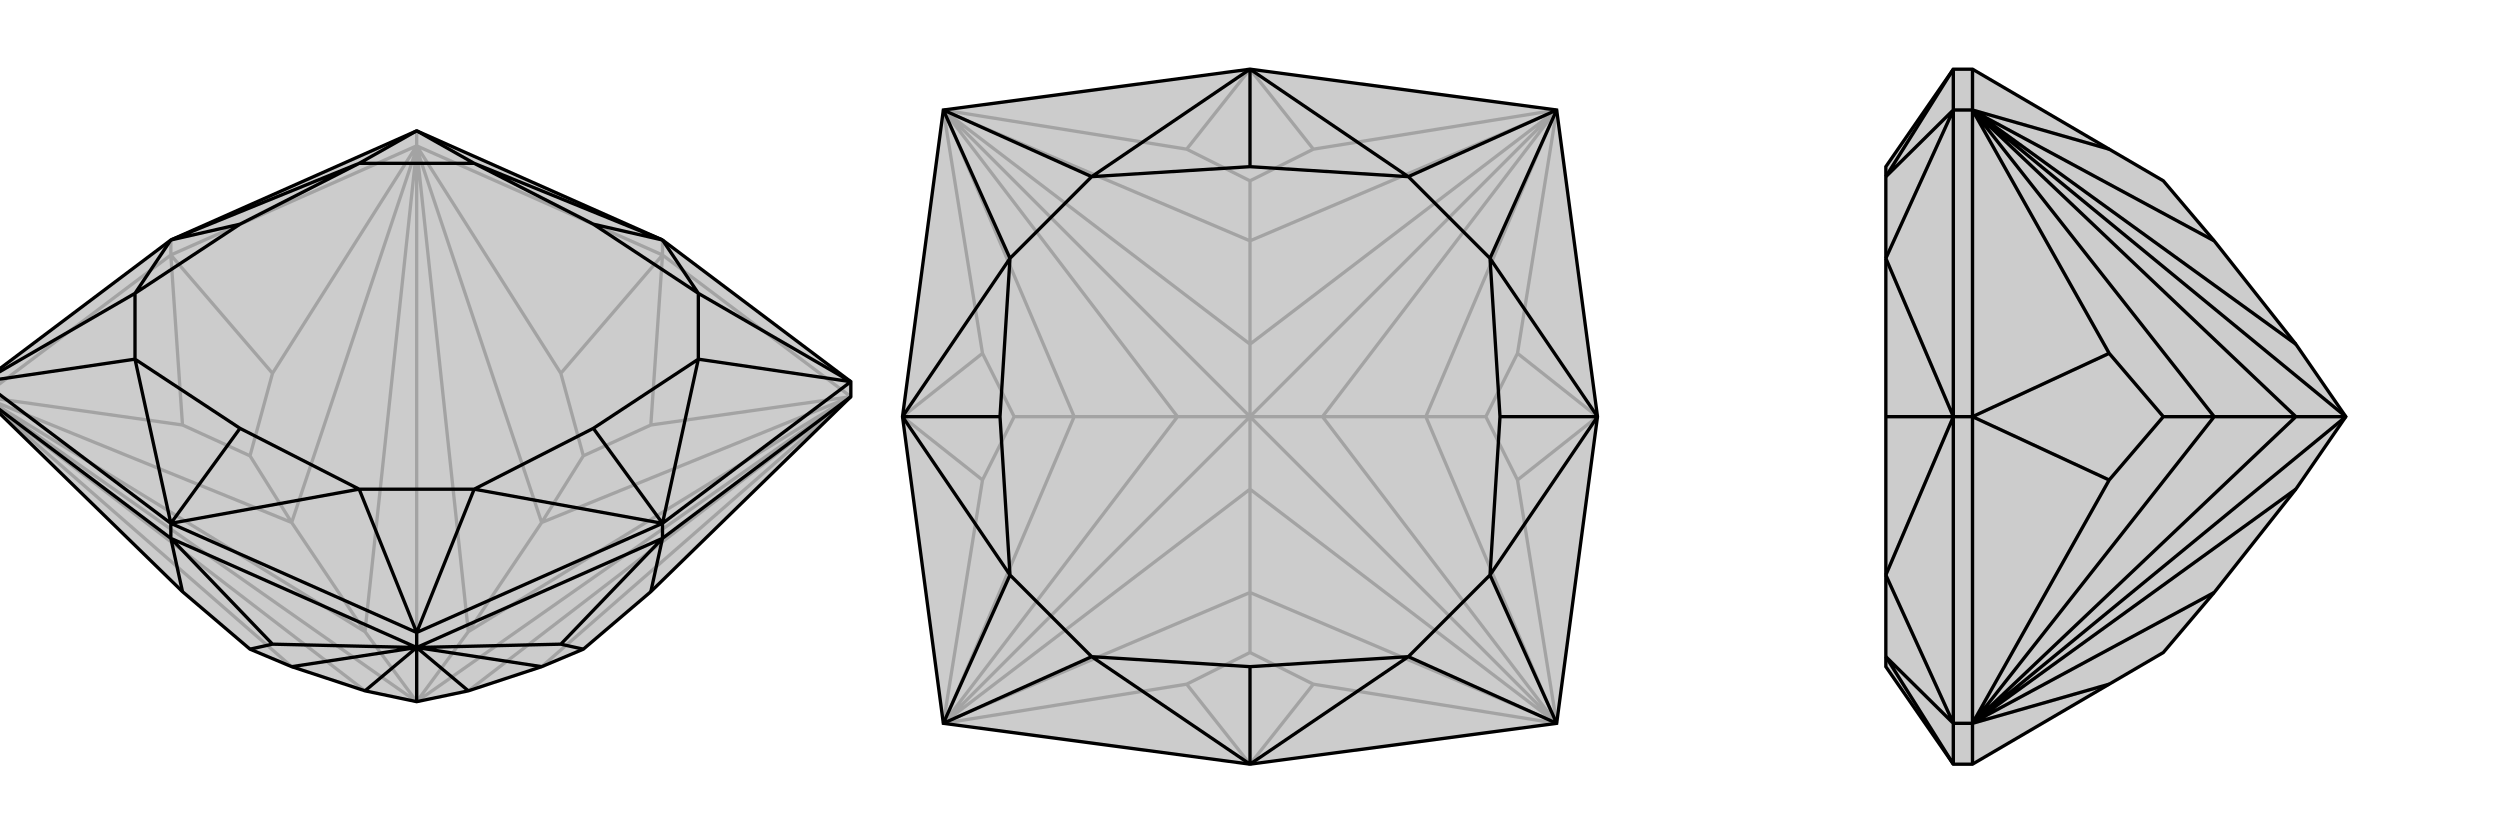
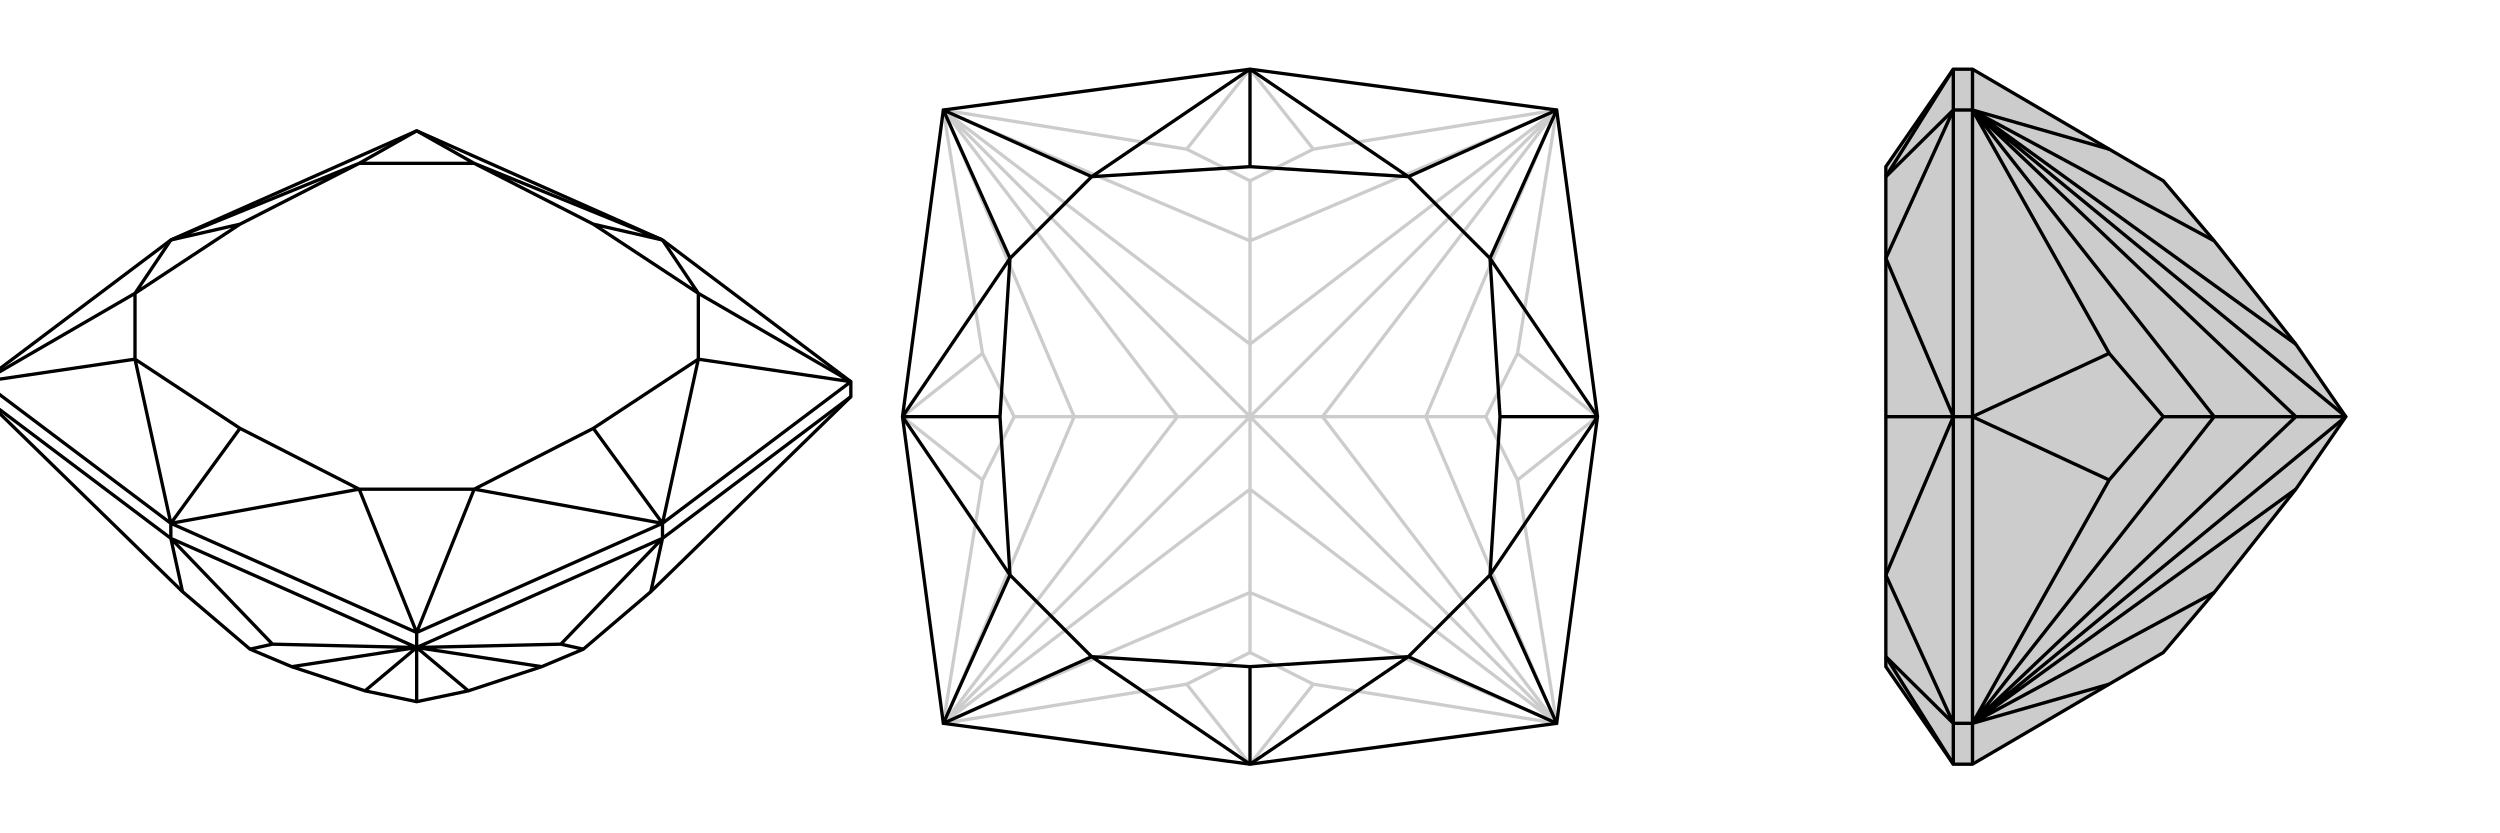
<svg xmlns="http://www.w3.org/2000/svg" viewBox="0 0 3000 1000">
  <g stroke="currentColor" stroke-width="4" fill="none" transform="translate(0 85)">
-     <path fill="currentColor" stroke="none" fill-opacity=".2" d="M781,625L700,694L650,715L562,744L500,757L438,744L350,715L300,694L219,625L-21,391L-21,373L205,203L500,72L795,203L1021,373L1021,391z" />
-     <path stroke-opacity=".2" d="M795,221L795,203M500,90L500,72M205,221L205,203M795,221L1021,391M795,221L500,90M205,221L500,90M205,221L-21,391M1021,391L781,425M1021,391L1020,392M500,90L673,363M650,542L700,462M500,90L327,363M500,90L500,91M-21,391L219,425M350,542L300,462M-21,391L-20,392M650,715L1019,393M650,542L1019,392M650,542L500,93M650,542L562,673M350,542L500,93M350,542L-19,392M350,542L438,673M350,715L-19,393M1020,392L1019,393M562,744L1019,393M1020,392L1019,392M1019,392L562,673M1020,392L500,757M500,91L500,93M562,673L500,93M500,757L562,673M500,91L500,93M500,93L438,673M500,757L500,91M-20,392L-19,392M-19,392L438,673M500,757L438,673M-20,392L-19,393M-19,393L438,744M500,757L-20,392M795,221L781,425M795,221L673,363M781,425L700,462M673,363L700,462M205,221L327,363M205,221L219,425M327,363L300,462M219,425L300,462" />
    <path d="M781,625L700,694L650,715L562,744L500,757L438,744L350,715L300,694L219,625L-21,391L-21,373L205,203L500,72L795,203L1021,373L1021,391z" />
    <path d="M500,692L500,674M795,561L795,543M205,561L205,543M205,561L500,692M795,561L500,692M795,561L1021,391M205,561L-21,391M500,692L327,688M500,692L673,688M500,692L500,692M350,715L500,692M650,715L500,692M500,692L500,692M500,692L438,744M500,692L500,692M500,692L562,744M500,692L500,757M205,561L327,688M205,561L219,625M327,688L300,694M795,561L673,688M795,561L781,625M673,688L700,694M795,543L1021,373M795,543L500,674M205,543L500,674M205,543L-21,373M795,203L838,267M795,543L838,346M795,543L569,502M795,543L712,429M205,543L431,502M205,543L162,346M205,543L288,429M205,203L162,267M205,203L431,111M205,203L288,184M795,203L569,111M795,203L712,184M1021,373L838,267M1021,373L838,346M500,674L569,502M500,674L431,502M-21,373L162,346M-21,373L162,267M500,72L431,111M500,72L569,111M838,267L712,184M838,346L712,429M569,502L712,429M431,502L288,429M162,346L288,429M162,267L288,184M431,111L288,184M569,111L712,184M838,267L838,346M569,502L431,502M162,346L162,267M431,111L569,111" />
  </g>
  <g stroke="currentColor" stroke-width="4" fill="none" transform="translate(1000 0)">
-     <path fill="currentColor" stroke="none" fill-opacity=".2" d="M868,132L917,500L868,868L500,917L132,868L83,500L132,132L500,83z" />
    <path stroke-opacity=".2" d="M868,868L576,821M868,868L821,576M868,868L868,868M868,132L821,424M711,500L783,500M868,132L576,179M868,132L868,132M132,132L424,179M500,289L500,217M132,132L179,424M132,132L132,132M132,868L179,576M289,500L217,500M132,868L424,821M500,711L500,783M132,868L132,868M500,711L867,867M711,500L867,867M711,500L867,133M711,500L587,500M500,289L867,133M500,289L133,133M500,289L500,413M289,500L133,133M289,500L133,867M289,500L413,500M500,711L133,867M500,711L500,587M868,868L867,867M867,867L500,587M868,868L867,867M867,867L587,500M868,868L500,500M868,132L867,133M587,500L867,133M587,500L500,500M868,132L867,133M867,133L500,413M868,132L500,500M132,132L133,133M500,413L133,133M500,500L500,413M132,132L133,133M133,133L413,500M500,500L132,132M132,868L133,867M133,867L413,500M500,500L413,500M132,868L133,867M133,867L500,587M500,500L500,587M500,500L132,868M500,917L576,821M500,917L424,821M576,821L500,783M424,821L500,783M917,500L821,576M917,500L821,424M821,576L783,500M821,424L783,500M500,83L576,179M500,83L424,179M576,179L500,217M424,179L500,217M83,500L179,424M83,500L179,576M179,424L217,500M179,576L217,500" />
    <path d="M868,132L917,500L868,868L500,917L132,868L83,500L132,132L500,83z" />
    <path d="M500,83L690,212M917,500L788,310M917,500L788,690M917,500L800,500M500,917L690,788M500,917L310,788M500,917L500,800M83,500L212,690M83,500L212,310M83,500L200,500M500,83L310,212M500,83L500,200M868,132L690,212M868,132L788,310M868,868L788,690M868,868L690,788M132,868L310,788M132,868L212,690M132,132L212,310M132,132L310,212M690,212L500,200M788,310L800,500M788,690L800,500M690,788L500,800M310,788L500,800M212,690L200,500M212,310L200,500M310,212L500,200M690,212L788,310M788,690L690,788M310,788L212,690M212,310L310,212" />
  </g>
  <g stroke="currentColor" stroke-width="4" fill="none" transform="translate(2000 0)">
    <path fill="currentColor" stroke="none" fill-opacity=".2" d="M531,179L596,217L657,289L755,413L815,500L755,587L657,711L596,783L531,821L367,917L344,917L263,800L263,788L263,690L263,500L263,310L263,212L263,200L344,83L367,83z" />
    <path stroke-opacity=".2" d="M367,132L344,132M367,500L344,500M367,868L344,868M367,83L367,132M367,500L367,132M367,500L367,868M367,917L367,868M367,132L531,179M367,132L531,424M367,132L367,132M367,868L531,576M657,500L596,500M367,868L531,821M367,868L367,868M657,289L368,133M657,500L368,133M657,500L368,867M657,500L755,500M657,711L368,867M367,132L368,133M755,413L368,133M367,132L368,133M368,133L755,500M815,500L367,132M367,868L368,867M368,867L755,500M815,500L755,500M367,868L368,867M368,867L755,587M815,500L367,868M367,500L531,424M367,500L531,576M531,424L596,500M531,576L596,500M344,917L344,868M344,500L344,868M344,500L344,132M344,83L344,132M344,917L263,788M344,500L263,690M344,500L263,310M344,500L263,500M344,83L263,212M344,868L263,788M344,868L263,690M344,132L263,310M344,132L263,212" />
    <path d="M531,179L596,217L657,289L755,413L815,500L755,587L657,711L596,783L531,821L367,917L344,917L263,800L263,788L263,690L263,500L263,310L263,212L263,200L344,83L367,83z" />
    <path d="M367,868L344,868M367,500L344,500M367,132L344,132M367,917L367,868M367,500L367,868M367,500L367,132M367,83L367,132M367,868L531,821M367,868L531,576M367,868L367,868M367,132L531,424M657,500L596,500M367,132L531,179M367,132L367,132M657,711L368,867M657,500L368,867M657,500L368,133M657,500L755,500M657,289L368,133M367,868L368,867M368,867L755,587M367,868L368,867M368,867L755,500M367,868L815,500M367,132L368,133M755,500L368,133M755,500L815,500M367,132L368,133M368,133L755,413M367,132L815,500M367,500L531,576M367,500L531,424M531,576L596,500M531,424L596,500M344,83L344,132M344,500L344,132M344,500L344,868M344,917L344,868M344,83L263,212M344,500L263,310M344,500L263,690M344,500L263,500M344,917L263,788M344,132L263,212M344,132L263,310M344,868L263,690M344,868L263,788" />
  </g>
</svg>